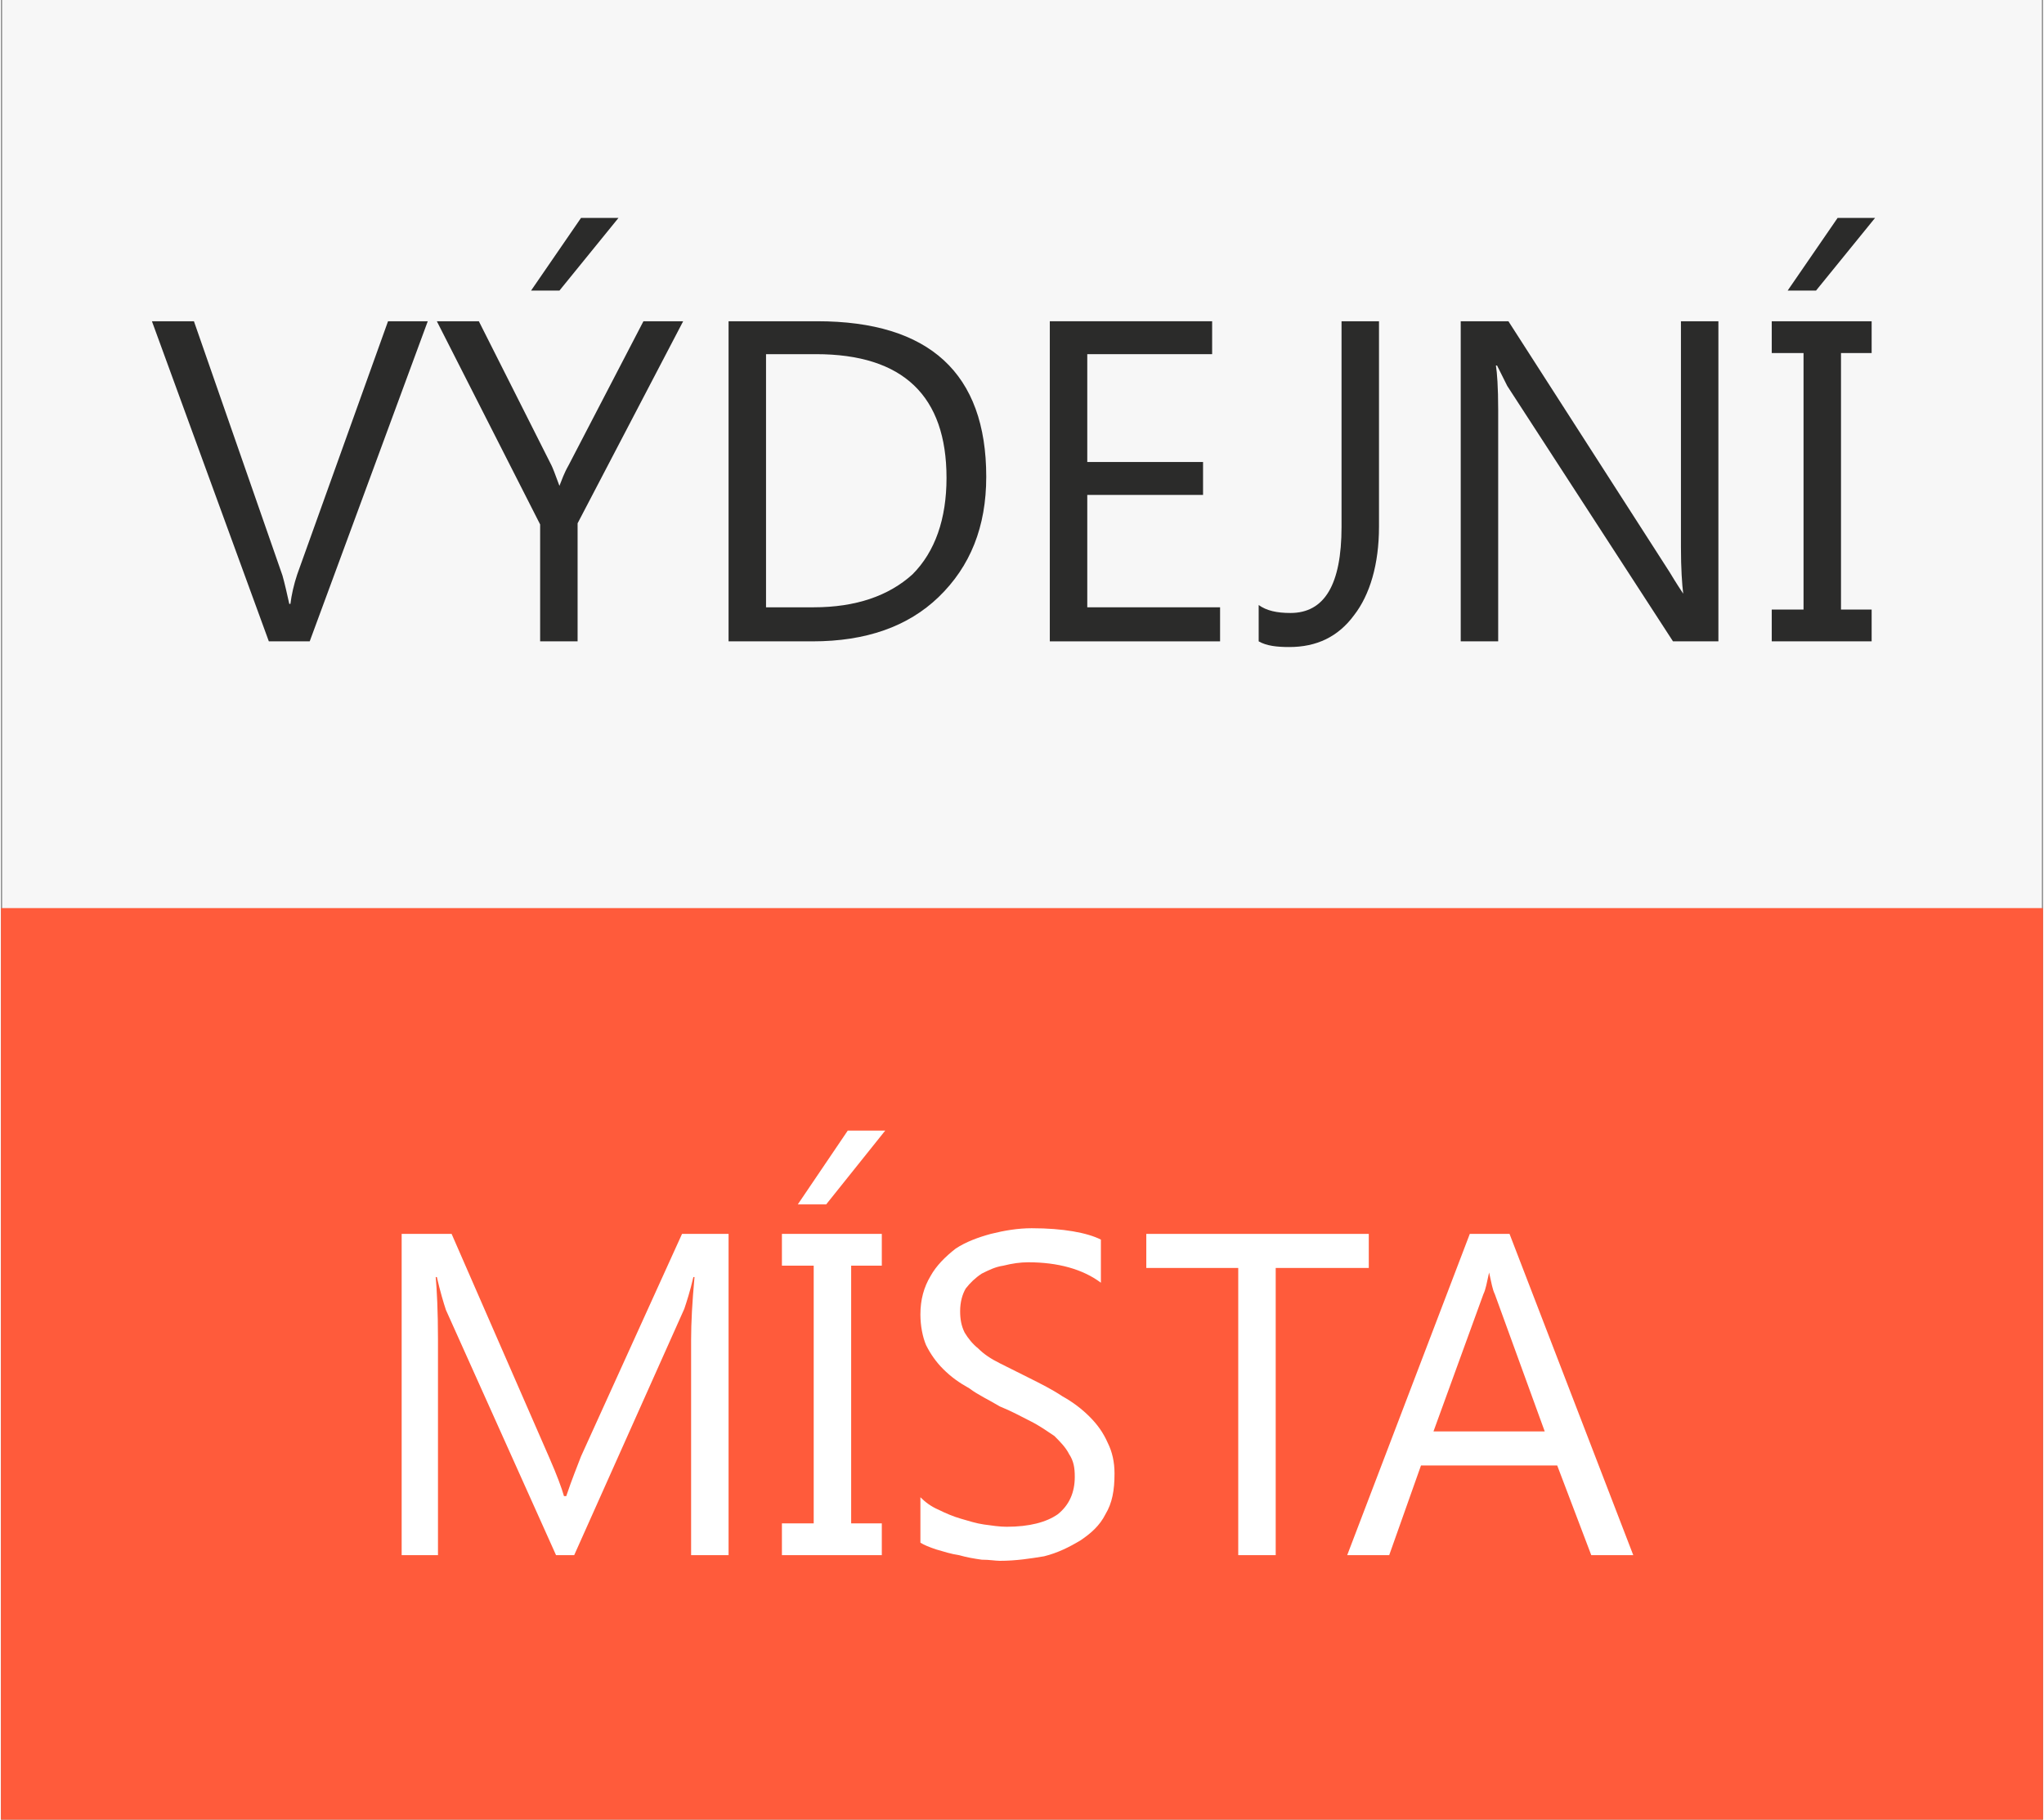
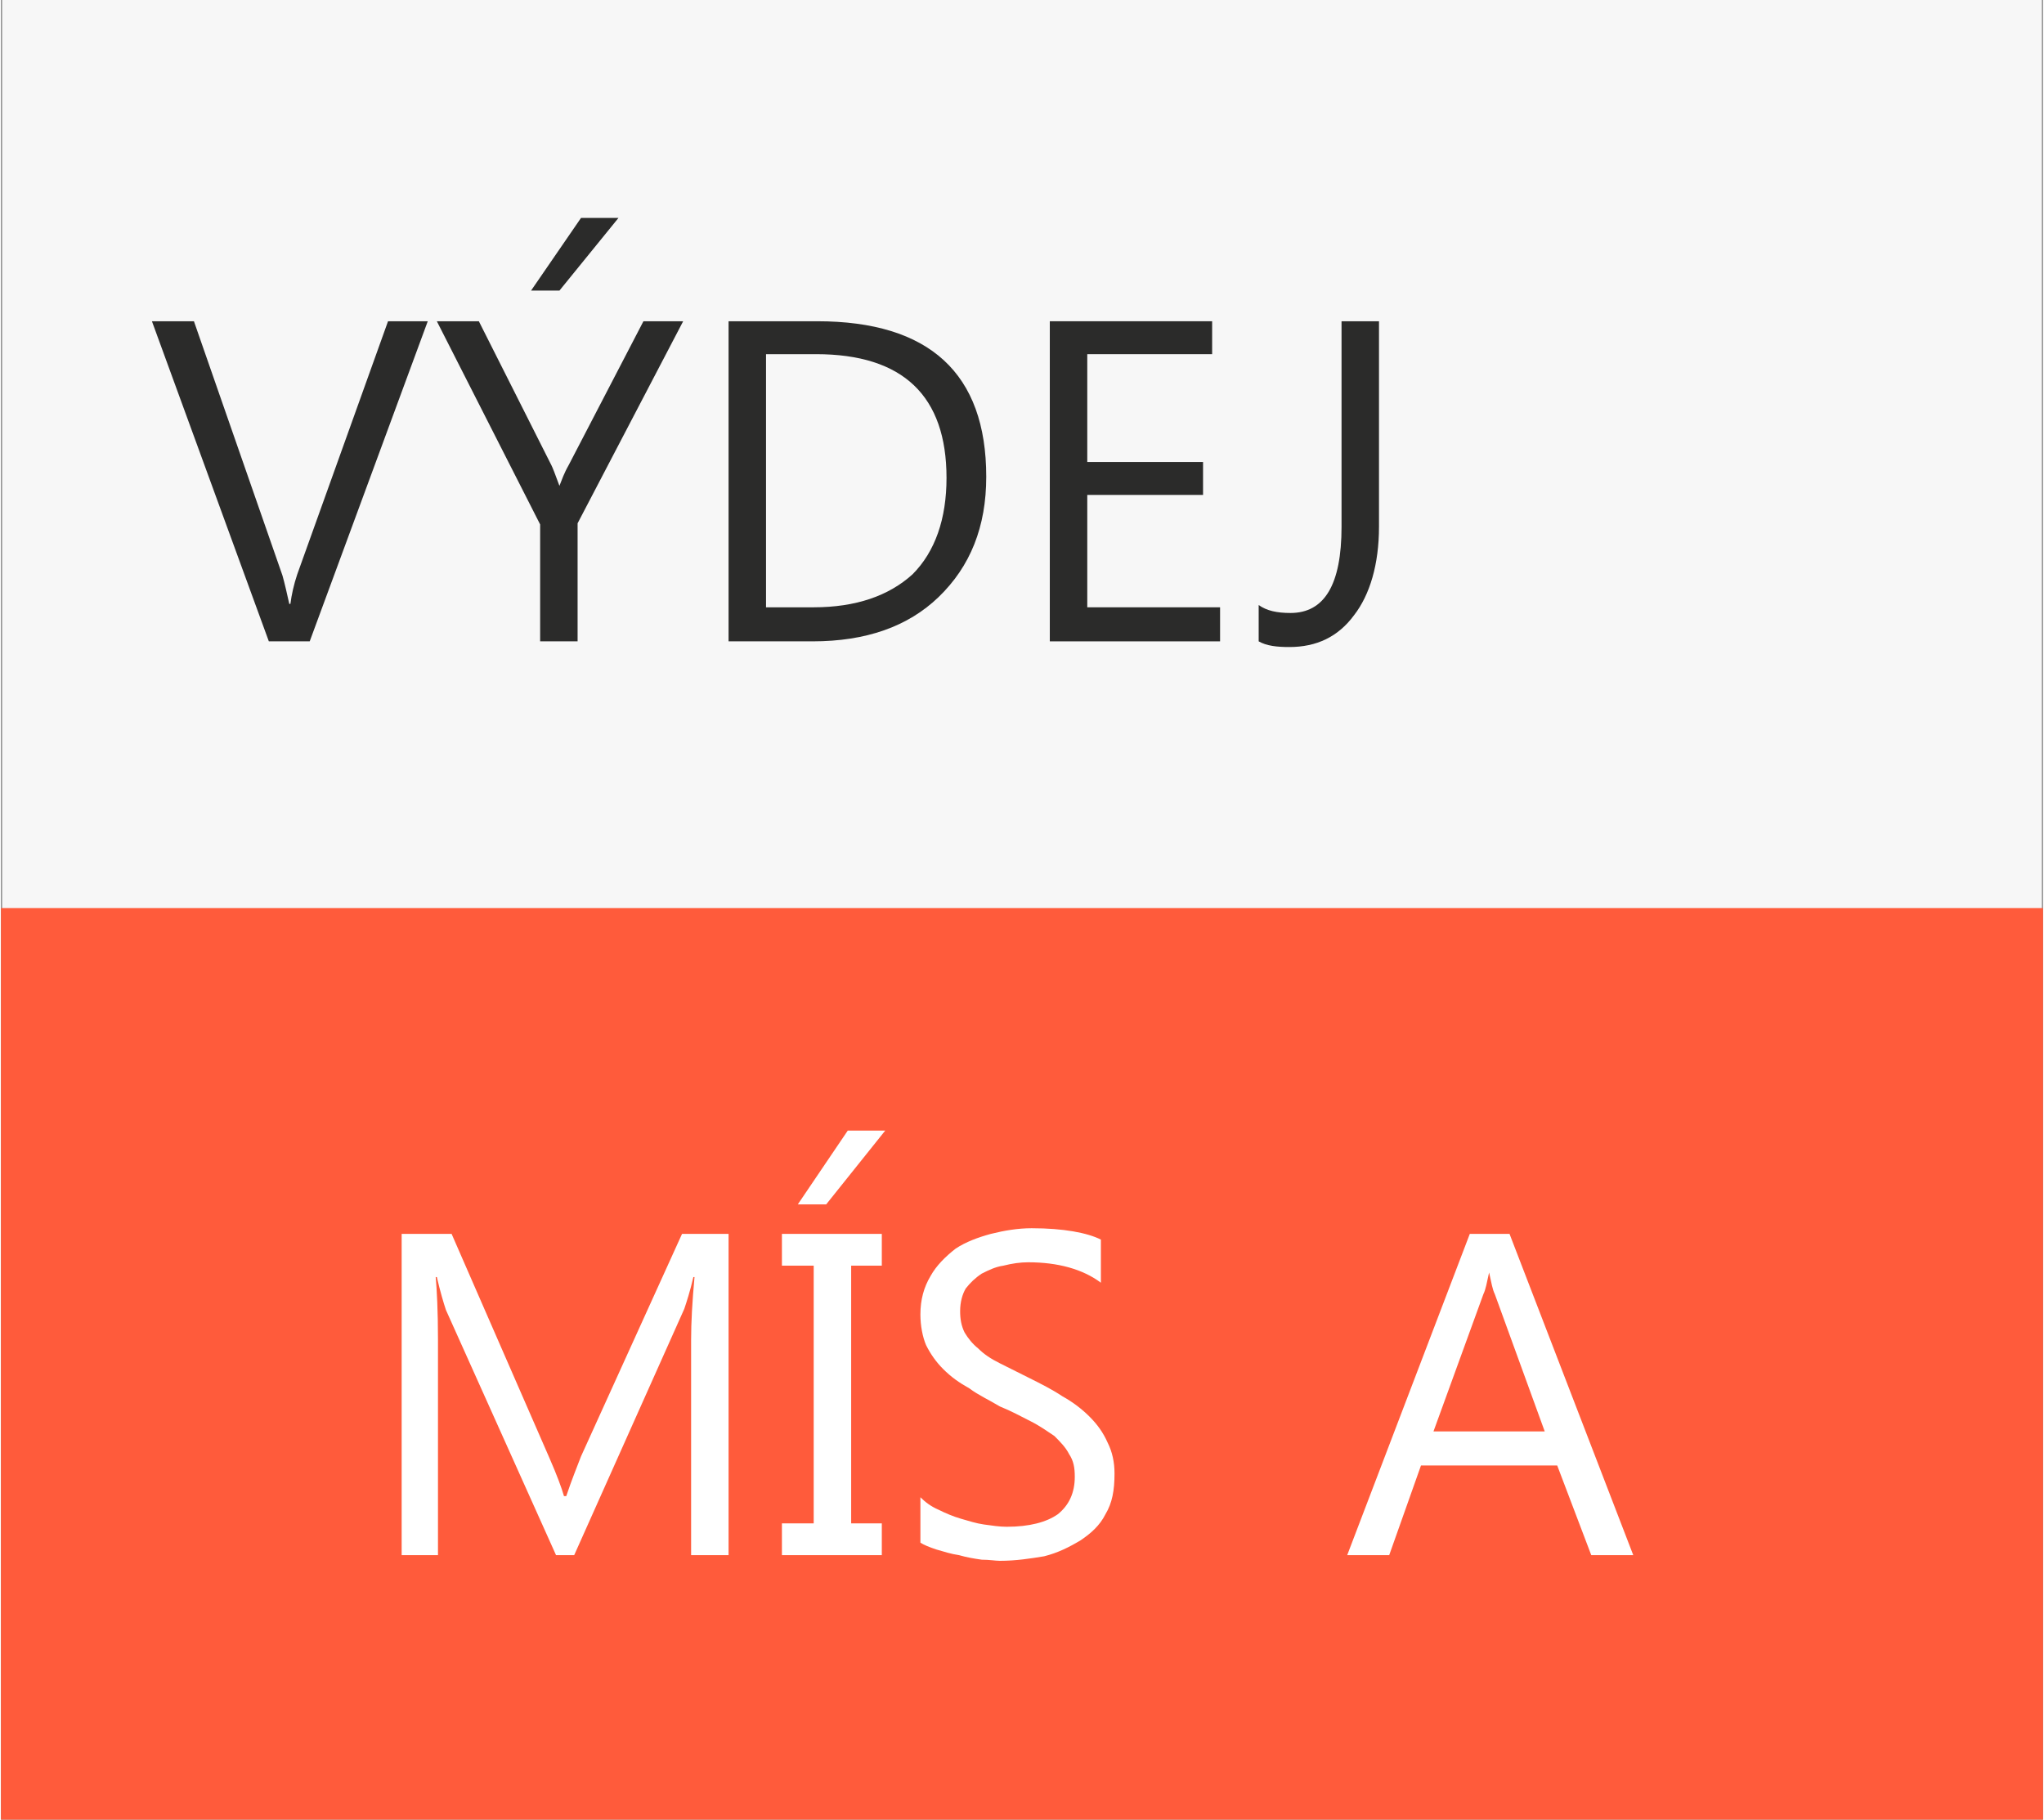
<svg xmlns="http://www.w3.org/2000/svg" xml:space="preserve" width="1002px" height="892px" version="1.1" style="shape-rendering:geometricPrecision; text-rendering:geometricPrecision; image-rendering:optimizeQuality; fill-rule:evenodd; clip-rule:evenodd" viewBox="0 0 17.99 16.03">
  <rect x="0" y="0" width="17.99" height="16.03" fill="#808080" stroke="none" />
  <defs>
    <style type="text/css">

   

    .str0 {stroke:#FF5B3B;stroke-width:0.02;stroke-miterlimit:22.926}

    .fil0 {fill:#F7F7F7}

    .fil1 {fill:#FF5B3B}

    .fil2 {fill:#2B2B2A;fill-rule:nonzero}

    .fil3 {fill:white;fill-rule:nonzero}

   

  </style>
  </defs>
  <g id="Vrstva_x0020_1">
    <rect class="fil0" x="0.01" width="17.97" height="16.02" />
    <rect class="fil1 str0" x="0.01" y="8.01" width="17.97" height="8.01" />
    <path class="fil2" d="M3.76 2.83l-1.04 2.82 -0.36 0 -1.03 -2.82 0.37 0 0.78 2.24c0.02,0.07 0.04,0.16 0.06,0.25l0.01 0c0.01,-0.08 0.03,-0.17 0.06,-0.26l0.8 -2.23 0.35 0z" />
    <path id="_1" class="fil2" d="M6.01 2.83l-0.93 1.78 0 1.04 -0.33 0 0 -1.03 -0.91 -1.79 0.37 0 0.64 1.27c0.01,0.02 0.03,0.07 0.07,0.18l0 0c0.02,-0.05 0.04,-0.11 0.08,-0.18l0.66 -1.27 0.35 0zm-0.57 -0.91l-0.52 0.64 -0.25 0 0.44 -0.64 0.33 0z" />
    <path id="_2" class="fil2" d="M6.41 5.65l0 -2.82 0.78 0c0.99,0 1.49,0.46 1.49,1.37 0,0.44 -0.14,0.79 -0.42,1.06 -0.27,0.26 -0.64,0.39 -1.11,0.39l-0.74 0zm0.33 -2.53l0 2.23 0.42 0c0.37,0 0.66,-0.1 0.87,-0.29 0.2,-0.2 0.3,-0.49 0.3,-0.85 0,-0.72 -0.38,-1.09 -1.15,-1.09l-0.44 0z" />
    <polygon id="_3" class="fil2" points="10.74,5.65 9.24,5.65 9.24,2.83 10.67,2.83 10.67,3.12 9.57,3.12 9.57,4.07 10.59,4.07 10.59,4.36 9.57,4.36 9.57,5.35 10.74,5.35 " />
    <path id="_4" class="fil2" d="M12.14 4.64c0,0.33 -0.08,0.6 -0.22,0.78 -0.14,0.19 -0.33,0.28 -0.57,0.28 -0.11,0 -0.2,-0.01 -0.27,-0.05l0 -0.32c0.07,0.05 0.16,0.07 0.28,0.07 0.3,0 0.45,-0.25 0.45,-0.76l0 -1.81 0.33 0 0 1.81z" />
-     <path id="_5" class="fil2" d="M15.13 5.65l-0.4 0 -1.46 -2.25c-0.03,-0.06 -0.06,-0.12 -0.09,-0.18l-0.01 0c0.01,0.06 0.02,0.19 0.02,0.39l0 2.04 -0.33 0 0 -2.82 0.42 0 1.42 2.21c0.06,0.1 0.1,0.16 0.12,0.19l0 0c-0.01,-0.08 -0.02,-0.22 -0.02,-0.41l0 -1.99 0.33 0 0 2.82z" />
-     <path id="_6" class="fil2" d="M16.48 2.83l0 0.28 -0.27 0 0 2.26 0.27 0 0 0.28 -0.88 0 0 -0.28 0.28 0 0 -2.26 -0.28 0 0 -0.28 0.88 0zm0.03 -0.91l-0.52 0.64 -0.25 0 0.44 -0.64 0.33 0z" />
    <path class="fil3" d="M6.41 13.7l-0.33 0 0 -1.9c0,-0.15 0.01,-0.33 0.03,-0.55l-0.01 0c-0.03,0.13 -0.06,0.22 -0.08,0.28l-0.97 2.17 -0.16 0 -0.97 -2.16c-0.02,-0.06 -0.05,-0.16 -0.08,-0.29l-0.01 0c0.01,0.11 0.02,0.3 0.02,0.55l0 1.9 -0.32 0 0 -2.83 0.44 0 0.86 1.97c0.07,0.16 0.11,0.27 0.13,0.34l0.02 0c0.05,-0.15 0.1,-0.27 0.13,-0.35l0.89 -1.96 0.41 0 0 2.83z" />
    <path id="_1_0" class="fil3" d="M7.76 10.87l0 0.28 -0.27 0 0 2.27 0.27 0 0 0.28 -0.88 0 0 -0.28 0.28 0 0 -2.27 -0.28 0 0 -0.28 0.88 0zm0.03 -0.91l-0.52 0.65 -0.25 0 0.44 -0.65 0.33 0z" />
    <path id="_2_1" class="fil3" d="M8.1 13.59l0 -0.4c0.04,0.04 0.09,0.08 0.16,0.11 0.06,0.03 0.13,0.06 0.2,0.08 0.07,0.02 0.13,0.04 0.2,0.05 0.07,0.01 0.14,0.02 0.2,0.02 0.2,0 0.35,-0.04 0.45,-0.11 0.1,-0.08 0.15,-0.19 0.15,-0.33 0,-0.08 -0.01,-0.14 -0.05,-0.2 -0.03,-0.06 -0.08,-0.11 -0.13,-0.16 -0.06,-0.04 -0.13,-0.09 -0.21,-0.13 -0.08,-0.04 -0.17,-0.09 -0.27,-0.13 -0.1,-0.06 -0.19,-0.1 -0.27,-0.16 -0.09,-0.05 -0.16,-0.1 -0.23,-0.17 -0.06,-0.06 -0.11,-0.13 -0.15,-0.21 -0.03,-0.07 -0.05,-0.17 -0.05,-0.27 0,-0.13 0.03,-0.24 0.09,-0.34 0.05,-0.09 0.13,-0.17 0.22,-0.24 0.09,-0.06 0.2,-0.1 0.31,-0.13 0.12,-0.03 0.24,-0.05 0.36,-0.05 0.28,0 0.49,0.04 0.61,0.1l0 0.38c-0.16,-0.12 -0.38,-0.18 -0.64,-0.18 -0.07,0 -0.14,0.01 -0.22,0.03 -0.07,0.01 -0.13,0.04 -0.19,0.07 -0.06,0.04 -0.1,0.08 -0.14,0.13 -0.03,0.05 -0.05,0.12 -0.05,0.2 0,0.07 0.01,0.13 0.04,0.19 0.03,0.05 0.07,0.1 0.12,0.14 0.05,0.05 0.11,0.09 0.19,0.13 0.08,0.04 0.16,0.08 0.26,0.13 0.1,0.05 0.2,0.1 0.29,0.16 0.09,0.05 0.17,0.11 0.24,0.18 0.07,0.07 0.12,0.14 0.16,0.23 0.04,0.08 0.06,0.17 0.06,0.27 0,0.15 -0.02,0.26 -0.08,0.36 -0.05,0.1 -0.13,0.17 -0.22,0.23 -0.1,0.06 -0.2,0.11 -0.32,0.14 -0.12,0.02 -0.25,0.04 -0.39,0.04 -0.04,0 -0.09,-0.01 -0.16,-0.01 -0.07,-0.01 -0.13,-0.02 -0.2,-0.04 -0.07,-0.01 -0.13,-0.03 -0.2,-0.05 -0.06,-0.02 -0.11,-0.04 -0.14,-0.06z" />
-     <polygon id="_3_2" class="fil3" points="12.05,11.17 11.23,11.17 11.23,13.7 10.9,13.7 10.9,11.17 10.09,11.17 10.09,10.87 12.05,10.87 " />
    <path id="_4_3" class="fil3" d="M14.38 13.7l-0.37 0 -0.3 -0.79 -1.2 0 -0.28 0.79 -0.37 0 1.08 -2.83 0.35 0 1.09 2.83zm-0.78 -1.09l-0.44 -1.21c-0.02,-0.04 -0.03,-0.1 -0.05,-0.19l0 0c-0.02,0.09 -0.03,0.15 -0.05,0.19l-0.44 1.21 0.98 0z" />
  </g>
</svg>